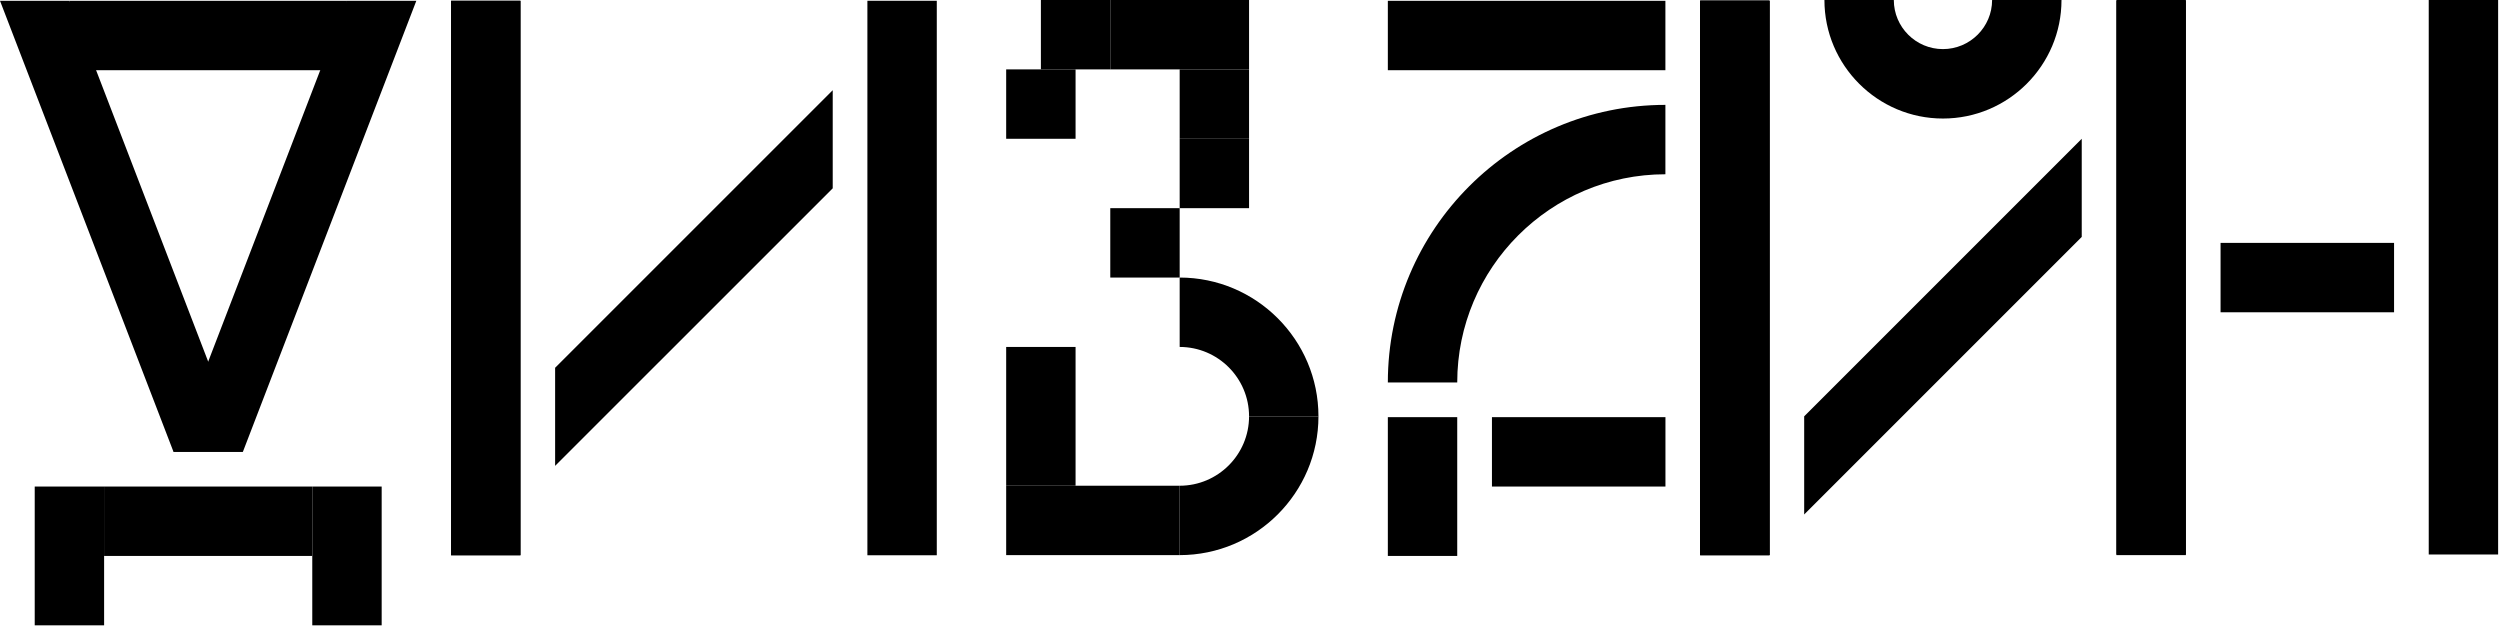
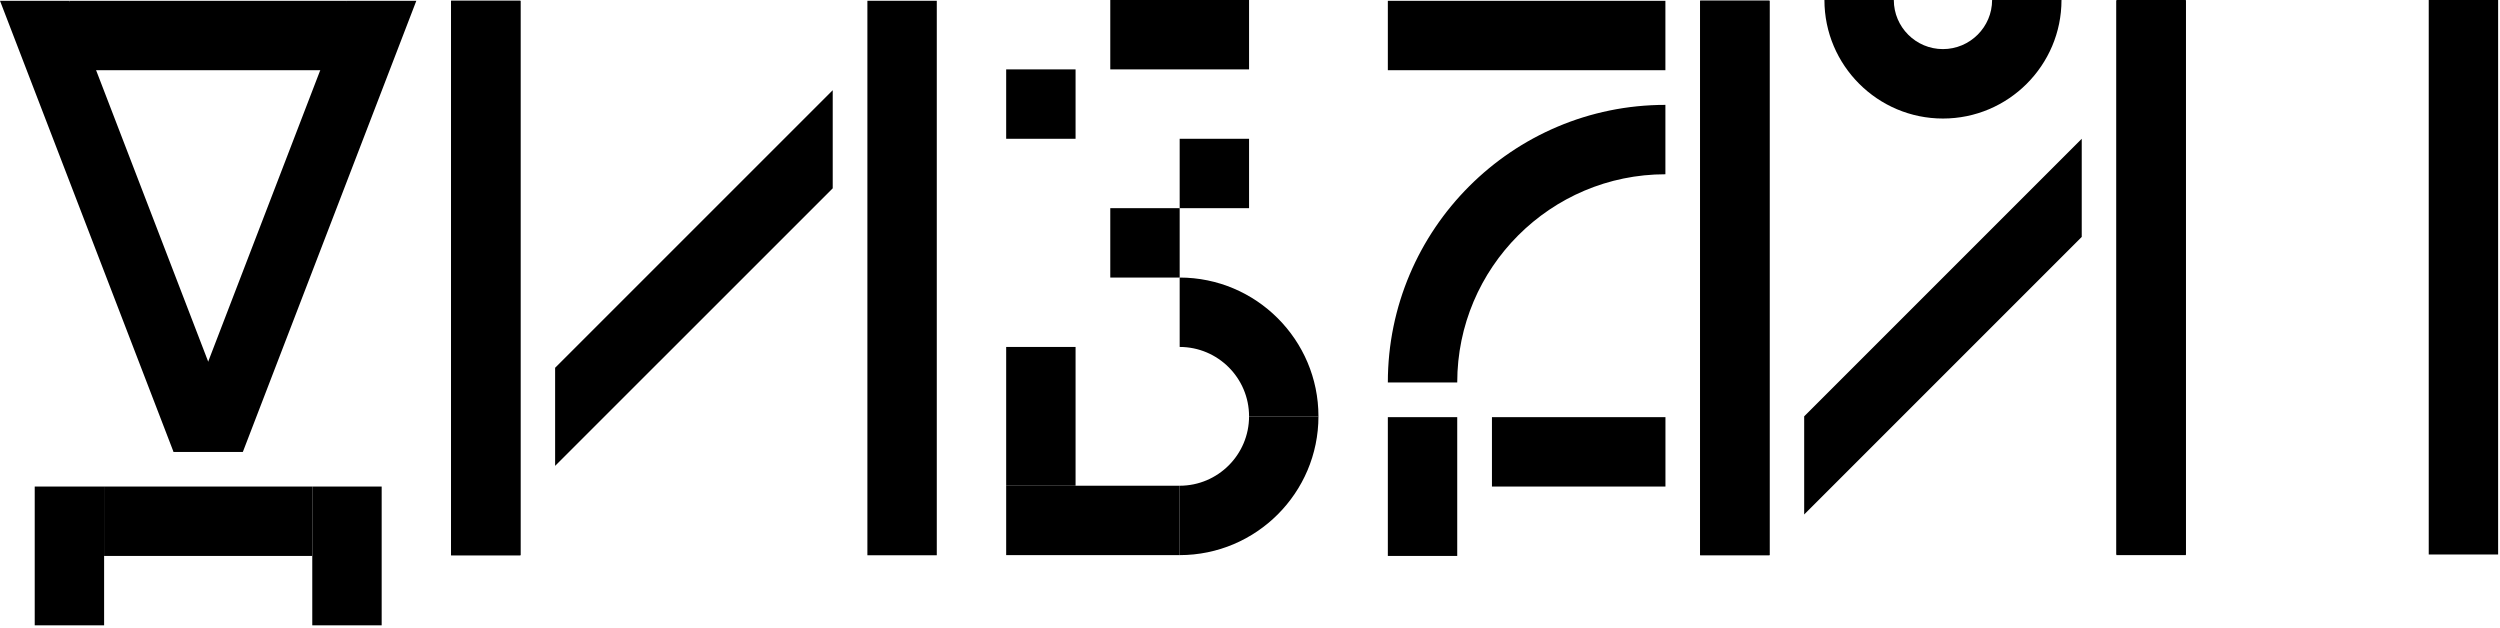
<svg xmlns="http://www.w3.org/2000/svg" id="Layer_1" data-name="Layer 1" version="1.1" viewBox="0 0 519.89 130.58">
  <defs>
    <style> .cls-1 { fill: #000; stroke-width: 0px; } </style>
  </defs>
  <g>
    <rect class="cls-1" x="209.24" y="101.01" width="36.08" height="14.43" />
-     <rect class="cls-1" x="216.46" width="14.43" height="14.43" />
-     <rect class="cls-1" x="245.32" y="14.43" width="14.43" height="14.43" />
    <rect class="cls-1" x="245.32" y="28.86" width="14.43" height="14.43" />
    <rect class="cls-1" x="230.89" y="43.29" width="14.43" height="14.43" />
    <rect class="cls-1" x="209.24" y="72.15" width="14.43" height="28.86" />
    <rect class="cls-1" x="230.89" width="28.86" height="14.43" />
    <rect class="cls-1" x="209.24" y="14.43" width="14.43" height="14.43" />
    <path class="cls-1" d="M274.18,86.58h-14.43c0-7.96-6.47-14.43-14.43-14.43v-14.43c15.91,0,28.86,12.95,28.86,28.86Z" />
    <path class="cls-1" d="M245.32,115.44v-14.43c7.96,0,14.43-6.47,14.43-14.43h14.43c0,15.91-12.95,28.86-28.86,28.86Z" />
  </g>
  <g>
    <rect class="cls-1" x="93.8" y=".16" width="14.43" height="115.31" />
    <rect class="cls-1" x="93.8" y=".16" width="14.43" height="115.31" />
    <rect class="cls-1" x="180.38" y=".16" width="14.43" height="115.31" />
    <polygon class="cls-1" points="115.44 76.48 115.44 96.88 173.17 39.16 173.17 18.76 115.44 76.48" />
  </g>
  <g>
    <path class="cls-1" d="M404.05,24.65c-13.59,0-24.65-11.06-24.65-24.65h14.43c0,5.63,4.58,10.21,10.21,10.21S414.27,5.63,414.27,0h14.43c0,13.59-11.06,24.65-24.65,24.65Z" />
    <rect class="cls-1" x="353.55" y=".13" width="14.43" height="115.31" />
-     <rect class="cls-1" x="353.55" y=".13" width="14.43" height="115.31" />
    <rect class="cls-1" x="440.13" y=".13" width="14.43" height="115.31" />
    <polygon class="cls-1" points="375.19 86.58 375.19 106.99 432.91 49.27 432.91 28.86 375.19 86.58" />
  </g>
  <g>
    <rect class="cls-1" x="440.13" width="14.43" height="115.31" />
    <rect class="cls-1" x="505.07" width="14.43" height="115.31" />
-     <rect class="cls-1" x="472.6" y="39.68" width="14.43" height="36.08" transform="translate(537.54 -422.09) rotate(90)" />
  </g>
  <g>
    <rect class="cls-1" x="353.55" y=".16" width="14.43" height="115.31" />
    <path class="cls-1" d="M303.04,79.53h-14.43c0-31.83,25.89-57.72,57.72-57.72v14.43c-23.87,0-43.29,19.42-43.29,43.29Z" />
    <rect class="cls-1" x="288.61" y="86.75" width="14.43" height="28.86" />
    <rect class="cls-1" x="321.08" y="75.92" width="14.43" height="36.08" transform="translate(422.26 -234.33) rotate(90)" />
    <rect class="cls-1" x="310.26" y="-21.48" width="14.43" height="57.72" transform="translate(324.85 -310.09) rotate(90)" />
  </g>
  <g>
    <rect class="cls-1" x="36.08" y="-21.48" width="14.43" height="57.72" transform="translate(50.67 -35.91) rotate(90)" />
    <rect class="cls-1" x="36.08" y="86.75" width="14.43" height="43.29" transform="translate(151.68 65.1) rotate(90)" />
    <rect class="cls-1" x="7.22" y="101.18" width="14.43" height="28.86" />
    <rect class="cls-1" x="64.94" y="101.18" width="14.43" height="28.86" />
    <polygon class="cls-1" points="50.51 93.96 36.08 93.96 0 .16 14.43 .16 50.51 93.96" />
    <polygon class="cls-1" points="36.08 93.96 50.51 93.96 86.58 .16 72.15 .16 36.08 93.96" />
  </g>
</svg>